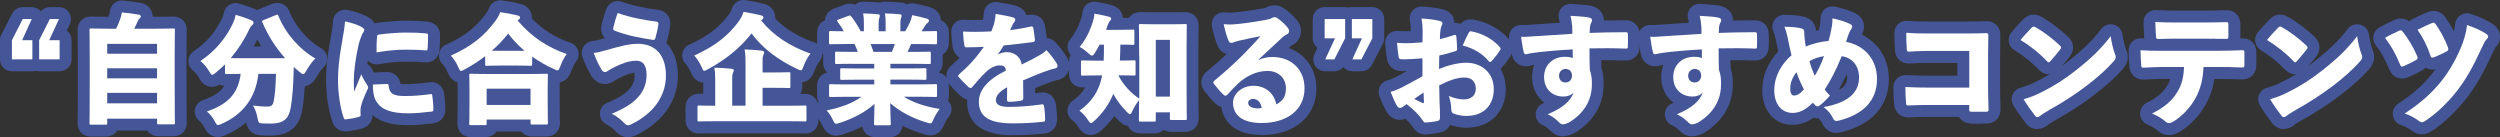
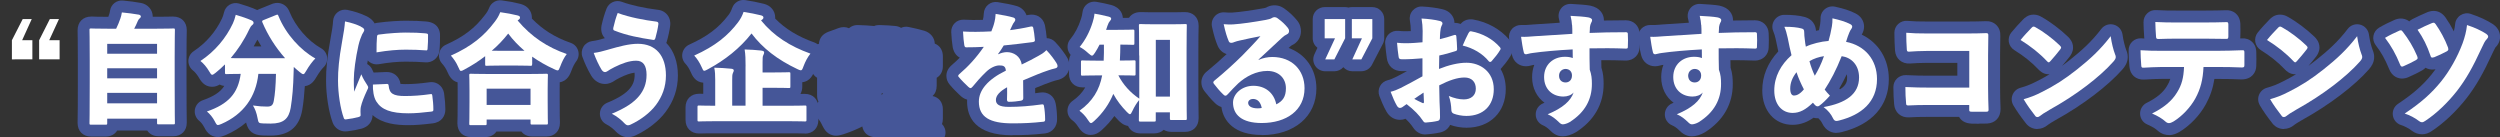
<svg xmlns="http://www.w3.org/2000/svg" id="a" data-name="レイヤー 1" width="525.13" height="28.82" viewBox="0 0 525.13 28.82">
  <rect x="0" y="0" width="525.13" height="28.82" fill="#333333" stroke="none" />
  <g>
-     <path d="m12.52,14.97h-4.3c-.25,0-.49-.04-.71-.1-.23.07-.46.1-.71.1H2.5c-1.38,0-2.5-1.12-2.5-2.5v-4.02c0-.4.09-.79.27-1.14L2.55,2.86c.43-.84,1.29-1.36,2.23-1.36h1.9c.74,0,1.43.32,1.9.87.47-.55,1.16-.87,1.9-.87h1.92c.85,0,1.65.43,2.11,1.15s.52,1.62.17,2.39l-.65,1.4c.61.46,1,1.18,1,2v4.02c0,1.38-1.12,2.5-2.5,2.5Z" fill="#455698" stroke-width="0" />
    <path d="m22.17,28.69h-3.02c-1.71,0-2.85-1.15-2.85-2.85v-.21c.04-1.61.05-4.37.05-8.21v-4.67c0-3.91-.04-5.62-.05-6.17v-.25c0-1.7,1.14-2.85,2.85-2.85h.3c.39.02,1.31.05,3.15.05h.15c.05-.15.11-.3.17-.48.08-.22.13-.41.21-.89C23.36.88,24.52,0,25.81.11c1.2.11,2.76.31,3.8.51,1.43.26,2.47,1.45,2.47,2.83,0,.02,0,.05,0,.07h.85c1.84,0,2.76-.03,3.15-.04h.3c1.71,0,2.85,1.14,2.85,2.84v.24c-.02.52-.05,2.13-.05,5.41v5.42c0,3.84.02,6.6.05,8.19v.21c0,1.69-1.14,2.83-2.85,2.83h-3.05c-1.07,0-1.92-.45-2.4-1.2h-6.32c-.48.8-1.34,1.27-2.44,1.27Zm-2.15-2.85v.02l2.5-.02h-1.22s0,0,0,0h-1.28Z" fill="#455698" stroke-width="0" />
    <path d="m45.73,28.77c-1.77,0-2.5-1.39-2.89-2.14-.3-.58-.72-1.03-.99-1.25-.71-.57-1.06-1.48-.91-2.38s.78-1.64,1.64-1.94c2.44-.85,3.77-1.81,4.53-3.01-.36-.04-.69-.14-.98-.29-.43.26-.94.47-1.58.47-1.66,0-2.42-1.31-2.79-1.95-.38-.65-.89-1.23-1.19-1.45-.65-.49-1.02-1.26-1-2.07s.44-1.56,1.12-2.01c2.59-1.72,4.64-4.09,5.94-6.87.16-.35.3-.71.43-1.29.15-.67.58-1.25,1.17-1.6.59-.35,1.31-.44,1.97-.25,1.38.4,2.68.86,3.64,1.29.03.01.07.03.1.05.03.01.05.03.08.04.09-.05.18-.1.28-.14.04-.02.08-.03.12-.05l2.6-1.05c.25-.11,1.19-.51,2.26-.06,1.06.45,1.42,1.38,1.54,1.68,1.25,3.08,3.86,6.09,6.63,7.64.69.39,1.16,1.08,1.26,1.87.1.79-.18,1.58-.75,2.12-.34.32-.97,1.15-1.49,2.04-.34.59-1.02,1.76-2.44,1.93-.11,1.83-.28,3.41-.54,4.99-.64,3.65-2.83,5.4-6.69,5.4-.51,0-1.08,0-1.65-.03-2-.1-3-.87-3.46-2.72-1.2,1.03-2.6,1.89-4.19,2.59l-.19.08c-.44.18-.94.38-1.58.38Zm7.55-19.02h1.62c-.29-.47-.56-.94-.83-1.42-.25.48-.51.96-.79,1.42Zm5.67-4.28h0s0,0,0,0Z" fill="#455698" stroke-width="0" />
    <path d="m72.56,27.61c-1.21,0-2.25-.71-2.69-1.88-.83-2.26-1.38-5.78-1.38-8.78-.03-2.31.26-5.16.87-8.43.38-2.1.55-3.15.61-4.16.05-.72.4-1.38.98-1.82.57-.44,1.31-.61,2.02-.46,1.45.3,2.81.74,3.92,1.28,0,0,.02,0,.03.01.37.18,1.27.63,1.77,1.55.08-.02.15-.05.23-.07.08-.02.17-.04.26-.05,2.3-.33,4.9-.45,6-.45,1.81,0,3.09.05,4.29.16,2.75.22,2.96,2.23,2.96,2.84,0,.99,0,2.02-.11,3.17-.09,1.03-.61,1.65-1.02,1.98-.56.45-1.26.66-2,.59-1.28-.09-2.41-.14-4.04-.14-1.77,0-3.58.17-5.73.54-.73.12-1.47-.08-2.03-.55-.09-.08-.17-.16-.25-.24-.04.26-.08.51-.12.75.48.27.87.7,1.09,1.23.08.2.17.39.26.56l2.62-.11c1.58-.08,2.82.96,3.03,2.5.2.02.5.04.95.04,1.59,0,3.19-.12,5.03-.38,1.22-.21,2.03.37,2.39.74.62.62.74,1.34.79,1.65.18,1.27.26,2.34.26,3.33,0,1.26-.71,2.69-2.72,2.91-2.13.26-3.59.37-5.03.37-2.48,0-5.44-.27-7.55-2.13v.05c0,.48-.15,2.1-2.11,2.75-.04.01-.08.03-.12.04-.9.25-2.01.46-2.98.57-.15.02-.31.03-.46.03Zm18.28-5.37s-.06,0-.09.01c.03,0,.06,0,.09-.01Zm-3.52-12.21s0,.02,0,.02c0,0,0-.02,0-.02Zm-8.13-2.33h0,0Z" fill="#455698" stroke-width="0" />
    <path d="m101.88,28.79h-2.95c-1.7,0-2.85-1.15-2.85-2.85v-.24c.02-.34.05-1.38.05-4.36v-2.25c0-.75,0-1.33-.01-1.79-1.33-.34-1.87-1.6-2.13-2.18-.3-.69-.66-1.24-1.16-1.8-.53-.6-.74-1.41-.57-2.18.17-.78.69-1.43,1.42-1.75,3.73-1.68,6.1-3.49,8.2-6.27.44-.56.65-.93.87-1.48.42-1.07,1.51-1.72,2.65-1.56,1.32.17,2.7.43,3.88.73,2.27.61,2.44,2.35,2.44,2.88,0,.07,0,.14,0,.21,2.26,2.33,4.89,3.97,8.15,5.1.76.26,1.34.87,1.57,1.64s.08,1.6-.4,2.23c-.36.48-.71,1.15-1.02,1.99l-.06.16c-.2.52-.78,2.01-2.39,2.26,0,.38-.01.84-.01,1.41v2.6c0,2.97.03,3.99.05,4.32v.22c0,1.7-1.14,2.85-2.85,2.85h-2.95c-.99,0-1.8-.39-2.29-1.05h-5.25c-.49.74-1.33,1.17-2.38,1.17Zm-2.15-2.85v.02h1.35s0-.02,0-.02h-1.35Zm1.35,0h0s1.15,0,1.15,0h-1.15Z" fill="#455698" stroke-width="0" />
    <path d="m131.91,28.82c-1.36,0-2.23-.87-2.52-1.16-.48-.51-1.2-1.13-2-1.53-.88-.44-1.42-1.35-1.38-2.33.04-.98.64-1.85,1.55-2.22,2.35-.96,3.9-1.95,4.75-3,.69-.85,1-1.72,1-2.86,0-.19,0-.33-.02-.45-.82.09-1.84.44-3.12,1.07-.72.37-.93.51-1.06.6-.07.05-.15.1-.23.15-.31.18-.94.55-1.81.55-1.15,0-2.2-.63-2.88-1.74-.71-1.19-1.34-2.54-1.85-3.93-.26-.71-.18-1.5.21-2.15.39-.65,1.05-1.08,1.8-1.18.91-.12,1.36-.24,2.7-.62-.56-.59-.92-1.47-.7-2.66.28-1.29.67-2.59,1.06-3.56.5-1.26,1.92-1.89,3.19-1.42,1.92.71,4.63,1.31,7.62,1.69.02,0,.04,0,.07,0,.87.13,1.59.58,2.04,1.27.28.42.58,1.14.43,2.13-.1.85-.4,2.25-.7,3.25-.01.04-.02.08-.04.12-.02.06-.05.12-.07.18,1.56,1.6,2.44,3.95,2.44,6.82s-.88,5.41-2.6,7.7c-1.4,1.89-3.75,3.72-6.27,4.89-.49.25-1.04.38-1.6.38Zm-4.15-18.4h0,0Zm9.91-4.5s0,0,0,0c0,0,0,0,0,0Zm-1.87-1.12s0,.02,0,.04c0-.01,0-.03,0-.04Z" fill="#455698" stroke-width="0" />
    <path d="m169.05,28.04s-.14,0-.28,0c-.33-.01-1.13-.04-2.75-.04h-16.12c-1.62,0-2.4.03-2.75.04-.15,0-.24,0-.3,0-1.7,0-2.85-1.15-2.85-2.85v-2.65c0-1.7,1.15-2.85,2.85-2.85.06,0,.15,0,.3,0,.13,0,.31.01.57.02v-2.35c-1.71-.09-2.35-1.57-2.67-2.3-.27-.62-.68-1.27-1.06-1.66-.56-.59-.81-1.41-.65-2.21s.68-1.47,1.42-1.81c3.82-1.73,6.21-3.53,8.26-6.23.35-.47.56-.87.78-1.49.4-1.13,1.54-1.82,2.73-1.64,1.28.19,2.69.47,3.88.77,1.45.34,2.42,1.47,2.42,2.88,0,.08,0,.15,0,.23,2.12,2.17,4.77,3.78,8.22,5.02.76.27,1.34.89,1.57,1.67.22.78.05,1.61-.45,2.25-.4.5-.76,1.17-1.06,1.97-.26.7-.85,2.28-2.59,2.46v.92c0,.59-.14,1.12-.39,1.55.3,0,.51-.02.64-.02.14,0,.23,0,.28,0,1.7,0,2.85,1.15,2.85,2.85v2.65c0,1.7-1.15,2.85-2.85,2.85Zm-15.66-11.09s.03,0,.05,0c-.02,0-.03,0-.05,0Zm5.28-14.89s-.05.03-.07.05c.03-.02.05-.03.07-.05Z" fill="#455698" stroke-width="0" />
-     <path d="m186.75,28.82h-2.82c-1.5,0-2.57-.89-2.8-2.26-1.22.63-2.55,1.18-3.97,1.64l-.24.07c-.37.11-.78.23-1.29.23-1.83,0-2.56-1.45-2.9-2.14,0-.02-.05-.1-.06-.12-.3-.65-.62-1.09-.8-1.27-.65-.65-.89-1.6-.63-2.48.13-.43.37-.81.68-1.11-.19-.39-.29-.85-.29-1.35v-2c0-1.46.84-2.51,2.14-2.78-.55-.5-.87-1.25-.87-2.14v-1.7c-.8-.47-1.27-1.33-1.27-2.42v-2.07c0-1.28.64-2.25,1.67-2.66,0-.22.04-.4.08-.55.22-.85.8-1.49,1.74-1.89.04-.02.08-.03.12-.05l2.1-.77c.8-.31,1.57-.3,2.26.01.48-.44,1.11-.67,1.77-.67,1.4.04,2.52.1,3.33.19.06,0,.12.01.17.02.33-.15.72-.21,1.07-.21,1.4.04,2.53.1,3.34.19.47.04.89.18,1.26.4.47-.22,1.01-.3,1.55-.19,1.21.24,2.33.51,3.33.8,1.3.39,2.17,1.47,2.2,2.7,1.05.4,1.7,1.38,1.7,2.67v2.07c0,1.1-.49,1.97-1.3,2.44v1.69c0,.9-.31,1.64-.86,2.14,1.32.27,2.16,1.32,2.16,2.78v2c0,.4-.06.77-.18,1.11.25.25.44.54.57.88.32.83.17,1.76-.38,2.45-.13.16-.58.75-.97,1.63-.33.75-1.02,2.33-2.96,2.33-.5,0-.92-.12-1.29-.23l-.14-.04c-1.55-.46-3.02-1.04-4.39-1.74-.18,1.46-1.27,2.42-2.82,2.42Zm-1.67-9.07c.05.04.11.08.16.12.07-.07.15-.13.23-.19-.05-.04-.1-.08-.14-.12-.08.07-.16.14-.24.2Z" fill="#455698" stroke-width="0" />
+     <path d="m186.75,28.82h-2.82c-1.5,0-2.57-.89-2.8-2.26-1.22.63-2.55,1.18-3.97,1.64l-.24.07c-.37.11-.78.23-1.29.23-1.83,0-2.56-1.45-2.9-2.14,0-.02-.05-.1-.06-.12-.3-.65-.62-1.09-.8-1.27-.65-.65-.89-1.6-.63-2.48.13-.43.37-.81.68-1.11-.19-.39-.29-.85-.29-1.35v-2v-1.7c-.8-.47-1.27-1.33-1.27-2.42v-2.07c0-1.28.64-2.25,1.67-2.66,0-.22.04-.4.08-.55.22-.85.8-1.49,1.74-1.89.04-.02.08-.03.12-.05l2.1-.77c.8-.31,1.57-.3,2.26.01.48-.44,1.11-.67,1.77-.67,1.4.04,2.52.1,3.33.19.06,0,.12.01.17.02.33-.15.72-.21,1.07-.21,1.4.04,2.53.1,3.34.19.47.04.89.18,1.26.4.47-.22,1.01-.3,1.55-.19,1.21.24,2.33.51,3.33.8,1.3.39,2.17,1.47,2.2,2.7,1.05.4,1.7,1.38,1.7,2.67v2.07c0,1.1-.49,1.97-1.3,2.44v1.69c0,.9-.31,1.64-.86,2.14,1.32.27,2.16,1.32,2.16,2.78v2c0,.4-.06.77-.18,1.11.25.25.44.54.57.88.32.83.17,1.76-.38,2.45-.13.16-.58.75-.97,1.63-.33.75-1.02,2.33-2.96,2.33-.5,0-.92-.12-1.29-.23l-.14-.04c-1.55-.46-3.02-1.04-4.39-1.74-.18,1.46-1.27,2.42-2.82,2.42Zm-1.67-9.07c.05.04.11.08.16.12.07-.07.15-.13.23-.19-.05-.04-.1-.08-.14-.12-.08.07-.16.14-.24.2Z" fill="#455698" stroke-width="0" />
    <path d="m212.69,28.42c-7.89,0-9.55-3.85-9.55-7.07,0-.14,0-.28.01-.42-.69-.19-1.15-.59-1.36-.77-.5-.45-1.66-1.59-2.3-2.38-.45-.52-.7-1.16-.7-1.83,0-.87.38-1.64,1.14-2.29.59-.5,1.14-1.02,1.67-1.55-.65-.35-1.21-1-1.45-2.05,0-.04-.02-.09-.03-.13-.14-.84-.25-1.97-.31-3.19-.03-.71.24-1.39.74-1.89.5-.5,1.2-.75,1.9-.72,1.32.08,2.64.09,4,.04.01-.05.03-.11.04-.17.05-.2.14-.61.16-1.18.03-.71.36-1.38.91-1.84.55-.45,1.27-.65,1.98-.54,1.84.29,3.14.56,4.09.85.04.01.08.03.12.04.91.33,1.58,1.03,1.87,1.88.11-.02.22-.05.33-.07,1.7-.34,3.09.49,3.51,2.06.01.04.02.08.03.13.17.79.28,1.65.38,2.68.65.02,1.26.29,1.72.75,1.26,1.3,2.2,2.73,2.45,3.14.38.57.61,1.27.61,1.95,0,1.36-.91,2.52-2.27,2.89-.04.01-.08.02-.12.03-.41.09-.79.21-1.11.31l-.18.06c-1.04.35-2,.73-3.53,1.36,0,.37,0,.73,0,1.08.33-.04.67-.09,1.02-.14,1.63-.25,2.99.71,3.29,2.33.17.83.29,2.14.29,3.22.06,1.55-.98,2.83-2.48,3.03-2.72.31-4.65.37-6.89.37Zm6.53-4s-.03,0-.04,0c.01,0,.03,0,.04,0Zm-2.36-1.68s0,.03,0,.04c0-.01,0-.03,0-.04Zm2.97-8.13s.01.02.02.04c0-.01-.01-.02-.02-.04Zm-16.68-.22s0,0,0,0c0,0,0,0,0,0Z" fill="#455698" stroke-width="0" />
    <path d="m229.15,28.35c-1.54,0-2.29-1.12-2.73-1.79-.35-.55-.71-.94-1.22-1.33-.63-.48-.99-1.24-.98-2.03.02-.79.41-1.53,1.05-1.99,1.18-.83,2.06-1.76,2.69-2.85-.11,0-.2,0-.27,0-.15,0-.25,0-.3,0-1.7,0-2.85-1.15-2.85-2.85v-2.5c0-.56.12-1.07.35-1.49-.29-.31-.49-.7-.59-1.13-.17-.76.01-1.55.51-2.15.97-1.18,1.74-2.63,2.27-4.31.14-.45.25-.87.3-1.36.07-.68.43-1.31.97-1.72.55-.42,1.25-.59,1.92-.47,1.07.18,2.07.39,3.16.67,2.09.6,2.39,2.09,2.42,2.71.58,0,1-.01,1.3-.02.48-.75,1.33-1.2,2.4-1.2.07,0,.18,0,.34,0,.34.01,1.04.04,2.44.04h3.82c1.42,0,2.13-.03,2.46-.04.15,0,.25,0,.31,0,1.7,0,2.85,1.14,2.85,2.82v.28c-.02.56-.05,2.14-.05,5.17v5.97c0,3.63.02,6.27.05,7.86v.21c0,1.7-1.14,2.85-2.85,2.85h-2.85c-.63,0-1.18-.16-1.63-.44-.5.49-1.2.76-2.04.76h-2.85c-1.23,0-2.17-.6-2.6-1.57-1-.14-1.67-.81-2.04-1.18-.3-.3-.58-.6-.84-.9-.75,1.04-1.62,2.01-2.59,2.89-.33.31-1.16,1.07-2.35,1.07Z" fill="#455698" stroke-width="0" />
    <path d="m265.02,28.35c-5.7,0-8.07-2.89-8.46-5.87-.49-.15-.94-.43-1.36-.84-.81-.75-1.78-1.95-2.24-2.54-.4-.54-.61-1.17-.61-1.79,0-.91.44-1.76,1.21-2.35,1.33-1.09,2.78-2.36,4.1-3.6-.92-.29-1.63-.98-1.98-1.98-.31-.76-.68-1.81-1.1-3.77-.17-.78.05-1.6.58-2.19.53-.6,1.32-.9,2.12-.82.59.06,1.05.06,1.57.04,1.51-.1,3.81-.42,6.58-.91.16-.03.33-.07.47-.11.36-.21.94-.48,1.61-.5,1.28-.07,2.12.55,2.47.83.92.66,1.69,1.4,2.44,2.3.7.82.85,1.7.85,2.3,0,1.29-.72,2.42-1.89,2.95-.13.06-.16.08-.4.3-.1.09-.2.18-.3.28,3.52,1.25,5.83,4.45,5.83,8.5,0,5.86-4.62,9.8-11.5,9.8Zm-2.15-5.24c.19.06.41.1.65.14.23-.07.45-.2.63-.38l-1.28.24Zm-.37-.18h0Zm6.08-15.49s0,.01.02.02c0,0-.01-.01-.02-.02Zm-1.59-.94s.04.08.06.12c.07-.06.13-.12.2-.19-.08.02-.17.04-.26.07Zm2.3-1.55s-.03.01-.05.02c.02,0,.03-.01.05-.02Z" fill="#455698" stroke-width="0" />
    <path d="m285.96,14.97h-1.9c-.73,0-1.42-.32-1.89-.86-.47.54-1.15.86-1.89.86h-1.92c-.85,0-1.65-.44-2.11-1.15-.46-.72-.52-1.62-.16-2.4l.64-1.38c-.6-.46-.99-1.18-.99-2v-4.05c0-1.38,1.12-2.5,2.5-2.5h4.3c.25,0,.49.04.71.1.23-.07.47-.1.71-.1h4.3c1.38,0,2.5,1.12,2.5,2.5v4.05c0,.4-.1.8-.28,1.15l-2.3,4.42c-.43.83-1.29,1.35-2.22,1.35Z" fill="#455698" stroke-width="0" />
    <path d="m299.4,28.25c-1.56,0-2.34-1.12-2.6-1.5-.39-.59-.91-1.19-1.56-1.8-.38.15-.79.22-1.19.22-1.16,0-2.19-.63-2.82-1.73-.63-1.06-1.25-2.65-1.49-3.28-.25-.67-.21-1.43.13-2.06.34-.64.94-1.09,1.64-1.26.53-.12,1.02-.34,1.6-.62.75-.37,1.57-.81,2.43-1.28-.37,0-.74.01-1.11,0h0c-1.71,0-2.92-1.06-3.13-2.77-.11-.74-.26-1.99-.34-3.02-.06-.75.22-1.48.77-1.99.54-.52,1.29-.76,2.03-.68.71.09,1.61.1,2.58.06v-.05c0-.71-.07-1.53-.19-2.19-.13-.75.08-1.52.59-2.09s1.22-.89,2-.84c1.52.08,3.09.29,4.21.56,1.52.33,2.54,1.48,2.57,2.89.53-.03.95.09,1.26.22.44-.51,1.21-1.08,2.46-.97.07,0,.14.02.21.03,2.97.52,5.65,2,7.53,4.17.02.03.04.05.07.08.46.58.69,1.21.69,1.88,0,.4-.09.97-.48,1.57-.55.95-1.48,2.06-2.02,2.67-.01.01-.02.03-.03.04.68,1.15,1.08,2.56,1.08,4.22,0,4.84-3.32,8.1-8.25,8.1-1.15,0-2.42-.22-3.43-.6-.54,1.09-1.5,1.45-1.99,1.57-1.2.29-2.56.39-2.94.42-.09,0-.17.01-.26.01Zm-1.62-8.76s-.01,0-.02.01h.02Zm7.2-11.15s-.01,0-.02,0c0,0,.01,0,.02,0Z" fill="#455698" stroke-width="0" />
    <path d="m328.25,28.64c-1.39,0-2.28-.89-2.57-1.18-.54-.52-.99-.89-1.58-1.14-.93-.39-1.53-1.31-1.52-2.31,0-1.01.61-1.91,1.54-2.3.11-.04.21-.09.31-.13-1.61-1.17-2.61-3.08-2.61-5.38,0-.93.16-1.8.46-2.58,0,0-.02,0-.03,0-.31.04-.51.1-.67.14-.3.08-.63.16-1.04.16-1.45,0-2.6-.93-2.94-2.36-.26-.96-.52-2.75-.62-3.47-.1-.74.13-1.48.63-2.03.5-.55,1.22-.84,1.96-.81.68.03,1.24-.01,1.96-.07l.62-.05c1.72-.13,3.51-.24,5.47-.36-.03-.25-.08-.51-.17-.84-.19-.77,0-1.58.49-2.2s1.27-.95,2.06-.91c1.92.1,3.2.21,4.03.36,2.13.43,2.87,1.89,2.87,3.01,0,.04,0,.08,0,.12,1.44-.03,3.01-.05,4.62-.05s2.82,1.17,2.87,2.75c.05.88.05,2.01,0,2.98-.04,1.37-1.05,2.73-2.92,2.73-1.73-.06-3.31-.09-5.12-.08,0,.52.01,1.05.03,1.56.38,1.21.46,2.24.46,3.39.03,4.23-1.99,7.76-5.84,10.19-.89.53-1.96.86-2.78.86Zm.6-13.82c-.66,0-1.15.62-1.15,1.03,0,.52.5,1.12,1.15,1.12.7,0,1.12-.63,1.12-1.08,0-.47-.53-1.08-1.12-1.08Zm-6.4-4.54s.01.05.02.07c0-.02-.01-.05-.02-.07Zm16.97-3.16h0s0,0,0,0Zm-9.17,0h0,0Z" fill="#455698" stroke-width="0" />
    <path d="m355.38,28.64c-1.38,0-2.27-.89-2.57-1.18-.54-.52-.99-.89-1.59-1.14-.93-.39-1.53-1.31-1.52-2.31s.61-1.91,1.54-2.3c.11-.04.21-.09.31-.13-1.62-1.17-2.61-3.08-2.61-5.38,0-.93.16-1.8.46-2.58,0,0-.02,0-.03,0-.31.04-.51.1-.67.14-.3.08-.63.16-1.04.16-1.45,0-2.6-.93-2.94-2.36-.26-.98-.52-2.76-.62-3.48-.1-.74.13-1.48.63-2.02s1.22-.84,1.96-.81c.68.03,1.24-.01,1.96-.07l.62-.05c1.72-.13,3.51-.24,5.47-.36-.03-.25-.08-.51-.17-.84-.19-.77,0-1.58.49-2.2s1.27-.95,2.06-.91c1.92.1,3.2.21,4.03.36,2.13.43,2.87,1.89,2.87,3.01,0,.04,0,.08,0,.12,1.44-.03,3.01-.05,4.62-.05s2.82,1.17,2.87,2.75c.05.88.05,2.01,0,2.98-.04,1.37-1.05,2.73-2.92,2.73-1.73-.06-3.32-.09-5.11-.08,0,.52.01,1.05.03,1.56.38,1.21.46,2.24.46,3.39.03,4.23-1.99,7.76-5.84,10.19-.88.53-1.96.86-2.78.86Zm.6-13.82c-.66,0-1.15.62-1.15,1.03,0,.52.5,1.12,1.15,1.12.7,0,1.13-.63,1.13-1.08,0-.47-.53-1.08-1.13-1.08Zm-6.4-4.53s.01.05.02.07c0-.02-.01-.05-.02-.07Zm16.97-3.16h0s0,0,0,0Zm-9.17,0h0,0Z" fill="#455698" stroke-width="0" />
    <path d="m385.77,27.92c-.77,0-2.2-.27-3.04-2.06-.16-.34-.43-.69-.78-1.02-.35.02-.69-.02-1.02-.11-1.17.83-2.62,1.49-4.41,1.49-3.74,0-6.35-2.96-6.35-7.2,0-3.07,1.13-5.83,3.36-8.22-.13-.57-.24-1.15-.37-1.76l-.17-.8c-.17-.71-.27-1.11-.49-1.62-.34-.77-.27-1.65.19-2.35.45-.7,1.23-1.14,2.06-1.15,1.62-.02,3.17.13,4.26.43.76.19,2.29.82,2.44,2.92.21-.05.42-.09.63-.13.08-.37.16-.76.23-1.18.05-.33.11-.85.1-1.2-.04-.78.29-1.53.89-2.03.6-.5,1.39-.69,2.15-.53,1.86.41,3.17.84,4.26,1.4,1.16.56,1.84,1.6,1.84,2.79,0,.58-.17,1.16-.49,1.68,3.53,1.71,5.69,5.14,5.69,9.34,0,5.58-3.49,9.53-9.84,11.12l-.18.04c-.24.06-.58.13-.98.13Zm.59-9.34c.05.06.09.12.13.19,1.5-.92,1.5-1.95,1.5-2.49,0-.26-.02-.49-.07-.68-.5,1.06-1.02,2.04-1.57,2.99Z" fill="#455698" stroke-width="0" />
    <path d="m415.66,25.99c-.52,0-1.03,0-1.52-.02-1.5-.07-2.25-.73-2.63-1.42h-6.4c-1.71,0-3.05.03-4.12.1-1.71.1-2.99-1.05-3.12-2.73-.1-.92-.16-2.31-.16-3.64,0-.68.28-1.34.78-1.81.5-.47,1.17-.71,1.85-.69,2.05.1,3.41.12,4.83.12h5.97v-2.7h-6.3c-1.44,0-2.76.08-3.61.14-1.76.11-3.05-1.01-3.18-2.73-.08-.99-.13-2.56-.13-3.74,0-.7.29-1.37.81-1.84s1.2-.71,1.91-.65c1.38.12,2.28.14,4.11.14h8.52c1.48,0,2.54-.03,3.76-.07.93-.05,1.72.22,2.32.82.6.6.87,1.38.82,2.34-.02,1.24-.05,2.67-.05,4.01v6.57c0,1.41.04,3.17.1,4.72,0,1.78-1.11,2.94-2.82,3.04-.59.02-1.16.02-1.72.02Zm-12.82-4.59s0,.05,0,.07c0-.02,0-.05,0-.07Zm.19-11.17h0s0,0,0,0Zm14.22-.78s0,0-.01,0c0,0,0,0,.01,0Zm-2.09-2.02s0,.02,0,.04v-.04Z" fill="#455698" stroke-width="0" />
    <path d="m427.96,27.1c-.91,0-1.76-.4-2.34-1.1-1.16-1.48-2.01-2.7-2.71-3.88-.39-.66-.46-1.47-.17-2.19.28-.72.88-1.26,1.63-1.48,1.21-.35,2.08-.66,3.45-1.37,0,0,0,0,.01,0,.99-.5,1.86-.98,2.69-1.48-.07,0-.13,0-.2,0-1.13,0-1.82-.68-2.11-.98-1.44-1.53-3.09-2.85-5.1-4.1-.61-.38-1.03-1-1.15-1.7-.12-.71.07-1.43.52-1.99.77-.95,1.69-1.93,2.5-2.77.27-.27.99-.99,2.2-.99.72,0,1.28.27,1.64.48,1.79.99,3.94,2.6,5.59,4.19,0,0,.02.02.03.03.25.25,1.01,1.01,1.01,2.22,0,.92-.47,1.57-.67,1.85-.47.62-1.09,1.36-1.64,2,.53-.39,1.07-.8,1.65-1.26,2.49-1.98,4.56-3.84,6.59-6.5.61-.8,1.65-1.16,2.62-.9.98.26,1.7,1.08,1.84,2.08.18,1.29.51,2.52.76,3.19.15.35.34.88.34,1.52,0,1.19-.6,2.03-1.12,2.62-1.47,1.67-3.59,3.59-5.97,5.39-2.5,1.9-5.07,3.57-8.07,5.24-.7.41-1.39.82-1.62,1.01-.62.54-1.41.85-2.2.85Zm2.95-15.76s0,0,0,0h0s0,0,0,0Z" fill="#455698" stroke-width="0" />
    <path d="m455.58,28.37c-.6,0-1.49-.16-2.36-.93-.3-.28-.93-.76-2.18-1.3-.9-.38-1.49-1.25-1.51-2.23s.52-1.88,1.39-2.31c2.06-1.02,3.4-2.12,4.22-3.47.33-.52.56-1.01.74-1.56h-1.79c-.97,0-1.96.05-2.84.1l-.84.04c-1.75.1-3-1.01-3.13-2.77-.1-.92-.13-2.09-.15-3.03v-.3c-.03-.71.25-1.39.76-1.87.51-.49,1.2-.74,1.91-.69.22.02.42.03.62.04,0-.07-.02-.14-.02-.22-.09-1.05-.14-2.45-.15-3.19-.02-.7.26-1.37.76-1.86.5-.49,1.18-.75,1.88-.7,1.78.1,2.82.1,4.39.1h5.97c1.71,0,2.87-.03,4.29-.07,1.4-.09,2.92.75,3.05,2.81.03.9.03,1.96,0,2.79,0,.11-.02.21-.03.31.07,0,.14,0,.21,0h.13c.83-.06,1.58.19,2.16.74.84.79.88,1.81.88,2.21.03.71.03,2.07,0,2.79,0,1.39-.95,2.88-3.07,2.88-.04,0-.07,0-.11,0-1.58-.07-2.97-.1-4.81-.1h-.81c-.3,1.97-.88,3.64-1.8,5.33-1.26,2.3-3.33,4.47-5.53,5.79-.54.31-1.29.68-2.21.68Zm13.35-14.77s0,.06,0,.1c0-.03,0-.06,0-.1Zm2.2-.56h-.04s.03,0,.04,0Zm-15.76-5.59s0,.04,0,.06c0-.02,0-.04,0-.06Zm12.39-.31s-.06,0-.09,0c.03,0,.06,0,.09,0Z" fill="#455698" stroke-width="0" />
    <path d="m479.73,27.1c-.91,0-1.76-.4-2.34-1.1-1.16-1.48-2.01-2.7-2.71-3.88-.39-.67-.46-1.47-.17-2.19s.88-1.27,1.63-1.48c1.21-.35,2.08-.66,3.45-1.37,0,0,0,0,.01,0,.99-.5,1.86-.98,2.69-1.48-.07,0-.13,0-.2,0-1.14,0-1.83-.69-2.12-.99-1.44-1.52-3.09-2.84-5.09-4.09-.61-.38-1.03-1-1.15-1.7-.12-.71.07-1.43.52-1.99.78-.97,1.74-1.99,2.5-2.77.26-.27.98-.99,2.2-.99.72,0,1.28.27,1.64.48,1.79.99,3.94,2.6,5.59,4.19.01.01.02.02.03.03.25.25,1,1.01,1,2.22,0,.92-.47,1.57-.67,1.85-.48.63-1.09,1.36-1.64,2,.53-.39,1.07-.8,1.65-1.26,2.48-1.97,4.56-3.83,6.59-6.5.61-.8,1.64-1.16,2.62-.9.98.26,1.7,1.08,1.84,2.08.18,1.29.51,2.52.76,3.19.15.35.34.88.34,1.52,0,1.19-.6,2.02-1.12,2.62-1.47,1.68-3.59,3.59-5.97,5.39-2.51,1.9-5.07,3.57-8.07,5.24-.7.41-1.39.82-1.62,1.01-.63.55-1.4.85-2.2.85Zm2.95-15.76s0,0,0,0h0s0,0,0,0Z" fill="#455698" stroke-width="0" />
    <path d="m508.71,28.2c-.73,0-1.43-.24-2.07-.72-.71-.54-1.51-.96-2.32-1.22-.91-.3-1.57-1.09-1.7-2.04-.13-.95.3-1.89,1.1-2.42,3.12-2.07,5.17-3.86,7.06-6.19.27-.34.54-.7.81-1.07-.2.04-.42.07-.67.07-.26,0-.84-.04-1.43-.38-.2.2-.44.39-.74.57-.75.42-1.82.96-2.8,1.38-.45.21-.93.32-1.38.32-.6,0-2.07-.21-2.78-2.12-.77-1.89-1.65-3.45-2.77-4.9-.44-.57-.61-1.29-.47-1.99s.56-1.31,1.18-1.68c1.15-.68,2.29-1.2,3.13-1.58h0c.48-.23.94-.34,1.45-.34.42,0,1.11.09,1.76.6.19-.19.4-.34.64-.46.96-.48,2.08-1.03,3.21-1.49.05-.02.09-.04.14-.05.28-.09.67-.2,1.12-.2.96,0,1.77.43,2.42,1.27.02.03.05.06.07.09.64.91,1.24,1.91,1.77,2.93.13-.54.23-1.06.27-1.54.07-.76.49-1.44,1.13-1.85s1.43-.52,2.15-.27c1.86.62,3.38,1.32,4.65,2.15.02.02.05.03.07.05,1.25.88,1.44,2,1.44,2.6,0,.84-.36,1.64-1.03,2.31,0,0,0,0,0,0-.1.16-.3.58-.46.93l-.09.19c-2.01,4.37-3.51,6.96-5.51,9.54-2.17,2.75-4.71,5.14-7.17,6.77-.69.5-1.41.75-2.15.75Zm-3.69-19.48s0,0,0,0c0,0,0,0,0,0Zm7.63-.06s0,0,0,0c0,0,0,0,0,0Zm-8.74-2.17h0,0Z" fill="#455698" stroke-width="0" />
  </g>
  <g>
    <path d="m4.65,8.45h2.15v4.02H2.5v-4.02l2.27-4.45h1.9l-2.02,4.45Zm5.7,0h2.17v4.02h-4.3v-4.02l2.25-4.45h1.92l-2.05,4.45Z" fill="#fff" stroke-width="0" />
    <path d="m22.52,25.84c0,.32-.02.35-.35.35h-3.02c-.33,0-.35-.03-.35-.35,0-.18.05-1.67.05-8.42v-4.67c0-4.7-.05-6.25-.05-6.42,0-.32.02-.35.35-.35.17,0,1.05.05,3.45.05h1.8c.38-.75.57-1.3.88-2.12.15-.4.22-.75.32-1.3,1.12.1,2.62.3,3.57.47.27.05.42.23.42.38,0,.17-.12.3-.25.4-.2.17-.32.37-.4.57-.22.52-.42.97-.75,1.6h4.75c2.4,0,3.27-.05,3.45-.05.32,0,.35.02.35.35,0,.15-.05,1.7-.05,5.65v5.42c0,6.75.05,8.22.05,8.4,0,.3-.03.32-.35.32h-3.05c-.32,0-.35-.02-.35-.32v-.87h-10.47v.92Zm10.47-14.55v-2.07h-10.47v2.07h10.47Zm-10.47,5.17h10.47v-2.12h-10.47v2.12Zm0,5.25h10.47v-2.2h-10.47v2.2Z" fill="#fff" stroke-width="0" />
    <path d="m47.21,13.57c-.62.62-1.27,1.2-1.92,1.72-.35.27-.55.42-.72.42-.2,0-.35-.23-.62-.7-.52-.9-1.25-1.75-1.85-2.2,3.05-2.02,5.37-4.8,6.82-7.9.22-.5.42-1.02.6-1.8,1.2.35,2.42.77,3.32,1.17.3.15.42.3.42.5,0,.17-.05.3-.25.45-.27.23-.45.48-.67.97-1.07,2.27-2.4,4.27-3.87,6,.52.03,1.3.03,2.4.03h9.02c-2.02-2.27-3.62-4.82-4.77-7.52-.12-.32-.07-.35.25-.5l2.6-1.05c.35-.15.4-.12.52.2,1.55,3.82,4.65,7.2,7.75,8.92-.57.55-1.35,1.6-1.92,2.6-.27.47-.42.7-.62.7-.18,0-.37-.15-.72-.42-.45-.35-.87-.73-1.27-1.1,0,.32-.03.65-.03.95-.07,3.25-.27,5.47-.62,7.65-.4,2.27-1.47,3.3-4.22,3.3-.47,0-1,0-1.52-.03-1-.05-1.02-.07-1.22-1.12-.2-1.1-.55-2-.97-2.65,1.25.18,2.07.23,2.97.23s1.25-.27,1.42-1.27c.23-1.25.4-3.05.45-5.6h-3.7c-.52,4.87-3.15,8.5-7.72,10.5-.38.15-.6.25-.77.25-.25,0-.38-.23-.67-.8-.43-.82-1.05-1.57-1.65-2.05,4.52-1.57,6.55-3.8,7.1-7.9-2.05,0-2.8.05-2.95.05-.32,0-.35-.03-.35-.33v-1.67Z" fill="#fff" stroke-width="0" />
    <path d="m75.79,5.6c.6.3.72.47.72.72s-.22.47-.45.92c-.22.52-.52,1.22-.77,2.3-.6,2.65-.97,5.55-.97,7.12,0,.82,0,1.7.07,2.6.45-1.12.8-1.95,1.5-3.65.4.97.85,1.65,1.22,2.22.1.17.23.37.23.52,0,.17-.1.37-.23.62-.65,1.4-1.12,2.57-1.32,3.5-.05.22-.07.5-.07.97,0,.27.03.6.03.75,0,.18-.1.28-.4.38-.73.2-1.72.4-2.65.5-.27.05-.4-.05-.48-.25-.72-1.97-1.22-5.2-1.22-7.9-.02-2.05.23-4.72.82-7.97.4-2.22.57-3.32.65-4.45,1.35.27,2.5.67,3.32,1.07Zm5.4,12.02c.35,0,.43.12.45.38.15,1.65.95,2.17,3.42,2.17,1.7,0,3.4-.12,5.37-.4.3-.05.32.03.38.33.12.9.22,1.9.22,2.92,0,.3-.05.38-.5.43-1.85.22-3.3.35-4.75.35-3.67,0-5.65-.77-6.72-2.47-.6-.92-.77-2.45-.73-3.57l2.85-.12Zm-2-9.92c.03-.3.12-.38.32-.43,2.1-.3,4.6-.43,5.65-.43,1.82,0,3,.05,4.05.15.62.05.7.12.7.35,0,.95,0,1.9-.1,2.92-.02.27-.12.35-.32.32-1.45-.1-2.62-.15-4.25-.15-1.72,0-3.67.15-6.15.57,0-1.32.02-2.47.1-3.32Z" fill="#fff" stroke-width="0" />
    <path d="m111.77,13.47c0,.32-.03.35-.35.35-.18,0-.82-.05-2.75-.05h-3.67c-1.95,0-2.6.05-2.77.05-.3,0-.32-.02-.32-.35v-1.67c-1.37,1.07-2.85,2-4.35,2.8-.35.2-.57.3-.73.3-.22,0-.32-.25-.57-.82-.42-.97-.97-1.75-1.55-2.4,4.45-2,7.02-4.2,9.17-7.05.52-.67.88-1.25,1.2-2.07,1.32.18,2.6.42,3.6.67.38.1.55.2.55.45,0,.18-.07.32-.3.47-.07.05-.12.1-.2.15,2.92,3.47,6.3,5.65,10.32,7.05-.55.72-1,1.62-1.37,2.62-.23.57-.3.82-.57.82-.15,0-.38-.1-.72-.27-1.7-.77-3.22-1.65-4.6-2.62v1.57Zm-9.55,12.47c0,.32-.03.35-.35.35h-2.95c-.32,0-.35-.02-.35-.35,0-.18.05-.92.05-4.6v-2.25c0-2.27-.05-3.07-.05-3.25,0-.32.02-.35.35-.35.18,0,1.05.05,3.42.05h8.95c2.4,0,3.27-.05,3.45-.05.32,0,.35.03.35.35,0,.17-.05.97-.05,2.82v2.6c0,3.62.05,4.4.05,4.55,0,.32-.03.35-.35.35h-2.95c-.32,0-.35-.02-.35-.35v-.7h-9.22v.82Zm9.22-3.9v-3.42h-9.22v3.42h9.22Zm-1.27-11.37c-1.27-1.1-2.42-2.27-3.42-3.62-1.02,1.3-2.17,2.52-3.45,3.6.42.02.97.02,1.7.02h5.17Z" fill="#fff" stroke-width="0" />
    <path d="m127.76,10.42c2.35-.67,4.37-1.22,6.22-1.22,3.77,0,5.9,2.5,5.9,6.65,0,2.4-.8,4.47-2.1,6.2-1.22,1.65-3.27,3.17-5.32,4.12-.2.1-.38.15-.55.15-.25,0-.48-.15-.75-.43-.6-.65-1.55-1.45-2.65-2,2.8-1.15,4.62-2.35,5.75-3.75.92-1.12,1.55-2.52,1.55-4.42s-.67-2.97-2.17-2.97-3.05.6-4.57,1.35c-.82.42-1.15.62-1.42.82-.18.1-.35.22-.57.22-.3,0-.55-.22-.75-.55-.55-.92-1.12-2.1-1.62-3.47,1.1-.15,1.67-.3,3.07-.7Zm10.15-5.87c.32.05.42.23.38.55-.1.82-.38,2.07-.62,2.9-.12.35-.23.42-.47.38-2.87-.43-5.52-.92-8.12-1.95-.22-.07-.32-.2-.25-.6.22-1.02.57-2.22.92-3.1,2.5.92,5.6,1.5,8.17,1.82Z" fill="#fff" stroke-width="0" />
    <path d="m170.23,11.27c-.6.75-1.07,1.65-1.45,2.65-.22.6-.32.85-.57.85-.17,0-.4-.1-.75-.27-4.15-1.97-7.27-4.37-9.6-7.47-2.42,3.1-5.62,5.62-9.17,7.52-.38.2-.6.32-.77.32-.2,0-.3-.22-.55-.8-.38-.87-.95-1.77-1.55-2.4,4.47-2.02,7.1-4.2,9.22-7,.52-.7.85-1.32,1.15-2.17,1.32.2,2.65.47,3.65.72.32.08.52.23.52.45,0,.18-.1.35-.3.47-.07.05-.15.1-.2.15,2.67,3.27,6.1,5.45,10.37,6.97Zm-13.62,2.67c0-1.35-.02-2.5-.2-3.55,1.2.02,2.45.12,3.4.22.5.05.7.2.7.35,0,.25-.05.38-.15.57-.18.3-.18.75-.18,1.52v2.17h2.12c2.37,0,3.22-.05,3.37-.05.32,0,.35.02.35.32v2.65c0,.33-.02.35-.35.35-.15,0-1-.05-3.37-.05h-2.12v3.77h5.85c2.12,0,2.87-.05,3.02-.05.32,0,.35.02.35.35v2.65c0,.32-.02.35-.35.35-.15,0-.9-.05-3.02-.05h-16.12c-2.15,0-2.87.05-3.05.05-.32,0-.35-.02-.35-.35v-2.65c0-.32.03-.35.35-.35.18,0,.9.05,3.05.05h.32v-5.47c0-.95-.03-1.75-.2-2.52,1.2.02,2.4.1,3.62.22.3.03.48.18.48.32,0,.22-.1.4-.18.57-.15.33-.15.75-.15,1.52v5.35h2.8v-8.3Z" fill="#fff" stroke-width="0" />
-     <path d="m179.08,13.4c-2.35,0-3.15.05-3.32.05-.32,0-.35-.03-.35-.35v-1.9c0-.32.03-.35.35-.35.17,0,.97.05,3.32.05h1.1c-.2-.55-.42-1.1-.67-1.65h-1.95c-2.17,0-2.9.05-3.07.05-.32,0-.35-.03-.35-.33v-2.07c0-.35.03-.38.35-.38.18,0,.82.05,2.75.05-.4-.72-.88-1.45-1.32-2.02-.18-.22-.15-.3.2-.45l2.1-.77c.32-.12.4-.1.62.17.65.82,1.42,2.02,1.95,3.07h.67v-1.6c0-.87-.02-1.37-.15-2.15.97.02,2.22.08,3.12.18.27.02.38.12.38.3,0,.15-.05.27-.1.42-.07.2-.15.52-.15,1.25v1.6h1.47v-1.6c0-.87-.02-1.37-.15-2.15.97.02,2.22.08,3.12.18.27.02.38.12.38.3,0,.15-.05.27-.1.42-.07.2-.15.52-.15,1.25v1.6h1c.4-.65.72-1.22,1-1.87.18-.4.32-.8.48-1.52,1.12.22,2.17.47,3.12.75.25.07.4.22.4.37,0,.23-.12.38-.3.52-.18.15-.35.3-.45.48-.27.47-.52.85-.82,1.27,2.05,0,2.77-.05,2.92-.05.33,0,.35.02.35.38v2.07c0,.3-.02.33-.35.33-.15,0-.9-.05-3.05-.05h-2.05c-.23.55-.47,1.1-.75,1.65h1.25c2.35,0,3.15-.05,3.32-.05.3,0,.32.03.32.35v1.9c0,.32-.02.35-.32.35-.18,0-.97-.05-3.32-.05h-4.85v.97h3.82c2.4,0,3.25-.05,3.4-.05.32,0,.35.02.35.35v1.75c0,.32-.02.35-.35.35-.15,0-1-.05-3.4-.05h-3.82v1h6.4c2.15,0,2.9-.05,3.05-.05.33,0,.35.03.35.35v2c0,.32-.02.35-.35.35-.15,0-.9-.05-3.05-.05h-3.57c2,1.27,4.55,2.07,7.52,2.57-.4.5-.9,1.27-1.3,2.17-.27.62-.37.85-.67.85-.17,0-.4-.07-.75-.18-3.05-.9-5.67-2.32-7.67-4.07.02,2.37.12,3.85.12,4.3,0,.32-.02.35-.35.35h-2.82c-.32,0-.35-.03-.35-.35,0-.43.07-1.77.1-4.15-1.82,1.67-4.37,3.05-7.3,4-.35.1-.57.18-.75.18-.3,0-.4-.23-.7-.82-.4-.85-.87-1.55-1.3-1.97,3.02-.65,5.37-1.47,7.3-2.87h-3.37c-2.17,0-2.9.05-3.07.05-.32,0-.35-.03-.35-.35v-2c0-.32.03-.35.35-.35.18,0,.9.05,3.07.05h6.07v-1h-3.4c-2.37,0-3.25.05-3.4.05-.32,0-.35-.03-.35-.35v-1.75c0-.32.03-.35.35-.35.15,0,1.02.05,3.4.05h3.4v-.97h-4.55Zm3.77-4.15c.25.55.45,1.1.62,1.65h3.87c.22-.55.45-1.1.65-1.65h-5.15Z" fill="#fff" stroke-width="0" />
    <path d="m209.71,11.4c.52-.3,1.3-.45,1.8-.45,1.35,0,2.85.82,3.1,2.6,1.22-.57,2.55-1.27,3.52-1.82.5-.27,1.1-.6,1.67-1.2.95.97,1.75,2.12,2.12,2.72.15.23.22.45.22.62,0,.23-.15.4-.43.47-.57.12-1.1.3-1.5.43-1.5.5-2.82,1.05-5.3,2.1.03,1.3.03,2.62.03,3.72,0,.32-.12.5-.55.57-.65.12-1.6.22-2.47.22-.25,0-.4-.12-.4-.45.02-.75.05-1.85.02-2.6-1.57.87-2.35,1.75-2.35,2.67s.7,1.45,2.7,1.45c2.3,0,4.45-.18,6.92-.52.32-.05.42.03.47.3.15.75.25,1.95.25,2.85.02.3-.1.45-.3.48-2.42.27-4.22.35-6.57.35-4.72,0-7.05-1.3-7.05-4.57,0-2.42,1.9-4.67,5.67-6.5-.07-.92-.5-1.12-1.42-1.1-.75.02-1.82.47-2.72,1.35-1.1,1.05-2.1,2.2-2.85,3.12-.18.2-.3.3-.43.3s-.25-.08-.45-.25c-.5-.45-1.57-1.52-2.05-2.12-.07-.07-.1-.15-.1-.2,0-.12.1-.25.27-.4,1.87-1.6,3.5-3.37,5.12-5.7-1.25.07-2.5.1-3.7.1-.25,0-.32-.12-.4-.45-.12-.72-.22-1.77-.27-2.87.87.05,1.75.07,2.65.07,1.12,0,2.25-.05,3.3-.1.27-.67.5-1.27.67-2.02.1-.4.2-.97.23-1.65,1.57.25,2.85.5,3.75.77.27.1.38.27.38.47,0,.15-.08.3-.2.45-.17.2-.27.38-.4.65-.17.37-.3.62-.5,1.07,1.05-.12,2.77-.4,4.32-.75.38-.07.47,0,.55.27.15.7.25,1.52.35,2.55.02.27-.08.38-.5.45-2.1.27-4.17.52-6.05.7-.4.65-.7,1.15-1.17,1.77l.02.05Z" fill="#fff" stroke-width="0" />
    <path d="m239.28,11.67c0-4.52-.05-6.1-.05-6.3,0-.3.02-.32.35-.32.2,0,.85.05,2.77.05h3.82c1.92,0,2.6-.05,2.77-.05.33,0,.35.02.35.32,0,.18-.05,1.72-.05,5.45v5.97c0,6.4.05,7.9.05,8.07,0,.32-.02.35-.35.35h-2.85c-.32,0-.35-.02-.35-.35v-1.27h-2.97v1.6c0,.32-.02.35-.35.35h-2.85c-.32,0-.35-.02-.35-.35,0-.15.02-1.02.05-4.17-.5.6-1.02,1.45-1.4,2.27-.22.47-.35.7-.52.7-.15,0-.35-.18-.65-.47-1.17-1.2-2.1-2.4-2.85-3.8-.82,2.02-2.17,4.02-4.02,5.7-.32.3-.52.43-.67.43-.2,0-.35-.23-.65-.67-.52-.82-1.12-1.42-1.77-1.92,2.75-1.95,4.2-4.37,4.77-7.42h-1.1c-2.1,0-2.82.05-3,.05-.33,0-.35-.02-.35-.35v-2.5c0-.32.02-.35.35-.35.17,0,.9.05,3,.05h1.42c.05-1.12.07-2.22.05-3.35h-.92c-.3.6-.62,1.17-.97,1.7-.27.4-.42.6-.62.6-.17,0-.37-.18-.72-.47-.72-.65-1.27-1.07-1.87-1.35,1.17-1.42,2.1-3.17,2.72-5.15.18-.57.33-1.15.4-1.85,1.05.18,1.97.38,2.95.62.35.1.55.2.55.42,0,.2-.07.3-.27.52-.18.2-.32.45-.52,1.02-.1.27-.18.55-.27.82h2.22c2.37,0,3.2-.05,3.37-.05.32,0,.35.03.35.35v2.5c0,.32-.02.35-.35.35-.15,0-.82-.05-2.6-.05-.02,1.12-.02,2.22-.1,3.35,2.07,0,2.8-.05,2.95-.05.33,0,.35.02.35.35v2.5c0,.32-.02.35-.35.35-.15,0-.87-.05-2.97-.05h-.3c1,1.97,2.55,3.67,4.4,4.9v-9.05Zm6.47,8.62v-11.92h-2.97v11.92h2.97Z" fill="#fff" stroke-width="0" />
    <path d="m264.4,12.57c.9-.4,1.9-.6,2.85-.6,4.07,0,6.77,2.7,6.77,6.57,0,4.62-3.77,7.3-9,7.3-4.25,0-6.02-1.8-6.02-4.3,0-1.77,1.8-3.52,4.27-3.52s4.32,1.45,4.82,3.9c1.35-.68,2.02-1.6,2.02-3.37,0-2.17-1.57-3.65-3.9-3.65s-4.5,1.15-6.12,2.62c-.6.57-1.65,1.65-2.17,2.25-.2.23-.35.33-.52.33-.15,0-.3-.1-.47-.28-.62-.57-1.5-1.62-1.97-2.25-.07-.1-.1-.2-.1-.27,0-.12.07-.25.25-.38,2.02-1.65,4.17-3.6,5.85-5.27,1.42-1.47,2.65-2.7,3.8-4.05-1.47.27-2.97.6-4.3.9-.45.1-.75.17-1.15.32-.25.1-.43.18-.65.18-.3,0-.5-.1-.62-.5-.3-.73-.62-1.67-1-3.42.72.07,1.3.07,1.92.05,1.87-.12,4.4-.5,6.92-.95.6-.12,1-.22,1.2-.35.18-.12.42-.22.55-.22.38-.02.6.12.85.32.8.57,1.42,1.17,2.02,1.9.15.18.27.4.27.7s-.15.55-.43.67c-.42.2-.67.38-1.07.75-1.5,1.4-3.15,2.92-4.92,4.57l.05.05Zm-1.22,8.22c-.6,0-1,.38-1,.8,0,.6.52,1.15,1.97,1.17.32,0,.65-.03.88-.08-.23-1.2-.85-1.9-1.85-1.9Z" fill="#fff" stroke-width="0" />
    <path d="m282.54,8.05l-2.25,4.42h-1.92l2.05-4.42h-2.17v-4.05h4.3v4.05Zm5.72,0l-2.3,4.42h-1.9l2.02-4.42h-2.12v-4.05h4.3v4.05Z" fill="#fff" stroke-width="0" />
    <path d="m298.77,12.25c-1.27.1-2.87.22-4.3.2-.5,0-.65-.12-.7-.6-.1-.65-.25-1.87-.32-2.87.62.08,1.25.1,1.9.1,1.15,0,2.3-.1,3.45-.2,0-.7.03-1.52.03-2.37,0-.8-.08-1.77-.23-2.62,1.47.07,2.87.27,3.77.5.38.07.62.27.62.5s-.1.37-.17.5c-.18.38-.25.82-.3,1.37-.05.45-.05.95-.07,1.47,1.05-.25,2.02-.55,3-.87.25-.07.42-.02.45.23.07.77.15,1.77.17,2.7,0,.3-.1.38-.35.45-1.37.42-2.12.65-3.4.92-.02.92-.02,1.92-.05,2.82,1.97-.8,4.12-1.32,5.8-1.3,2.77,0,5.7,1.8,5.7,5.57,0,3.37-2.15,5.6-5.75,5.6-.92,0-1.95-.2-2.65-.47-.4-.15-.52-.45-.52-.9-.02-.65-.15-1.85-.52-2.82,1.15.47,2.15.72,3.15.72,1.5,0,2.52-.82,2.52-2.25s-.87-2.35-2.37-2.35-3.2.57-5.32,1.65c.02,1.02.05,1.92.07,3.47.05,1.12.12,2.4.1,3.22-.02.4-.07.68-.47.77-.72.18-1.72.3-2.5.35-.33.02-.43-.1-.65-.42-.7-1.07-1.8-2.22-3.4-3.45-.35.23-.72.5-.92.65-.15.1-.32.15-.47.15-.23,0-.45-.12-.65-.47-.4-.67-.9-1.8-1.32-2.92.75-.18,1.4-.45,2.12-.8,1.35-.67,2.85-1.5,4.57-2.45v-3.77Zm-1.7,8.52c.5.27,1.1.6,1.7.85.2.1.33.08.33-.2-.03-.5-.05-1.35-.08-1.97-.6.4-1.3.85-1.95,1.32Zm11.4-13.82c.2-.32.25-.4.52-.38,2.42.43,4.6,1.65,6.07,3.35.1.12.15.22.15.32,0,.07-.03.15-.1.25-.4.72-1.22,1.72-1.8,2.37-.07.1-.2.15-.3.15s-.2-.05-.27-.12c-1.32-1.65-3.37-2.82-5.5-3.32.38-.92.87-1.95,1.22-2.62Z" fill="#fff" stroke-width="0" />
    <path d="m330.2,5.25c-.05-.62-.1-1.12-.3-1.92,1.45.07,2.87.17,3.72.32.5.1.8.3.8.55s-.1.42-.22.65c-.1.18-.18.48-.23.82-.02.37-.02.8-.07,1.25,2.15-.1,4.87-.15,7.65-.15.25,0,.38.1.38.35.05.8.05,1.87,0,2.77,0,.27-.12.32-.43.32-2.65-.1-4.95-.1-7.62-.05,0,1.47,0,3,.05,4.47.37,1.05.45,1.9.45,2.95.02,3.27-1.42,6.02-4.67,8.07-.5.3-1.12.47-1.45.47-.27,0-.52-.17-.8-.45-.67-.65-1.37-1.25-2.37-1.67,3.2-1.32,4.85-2.82,5.45-4.57-.5.57-1.3.85-2.15.85-2.22,0-4.05-1.47-4.05-4.1s1.95-4.25,4.37-4.25c.57,0,1.2.07,1.65.27,0-.67-.02-1.22-.02-1.82-3.2.17-6.35.45-8.42.75-.65.07-1.15.27-1.35.27-.28,0-.43-.1-.5-.42-.2-.75-.42-2.15-.57-3.25,1.05.05,1.85-.05,2.87-.12,2.4-.17,4.95-.32,7.9-.5,0-.8,0-1.25-.05-1.87Zm-2.72,10.65c0,.9.57,1.42,1.37,1.42.75,0,1.35-.52,1.35-1.47,0-.88-.62-1.37-1.35-1.37-.67,0-1.37.5-1.37,1.42Z" fill="#fff" stroke-width="0" />
    <path d="m357.33,5.25c-.05-.62-.1-1.12-.3-1.92,1.45.07,2.87.17,3.72.32.5.1.8.3.8.55s-.1.42-.23.65c-.1.18-.17.48-.23.82-.02.37-.02.8-.07,1.25,2.15-.1,4.87-.15,7.65-.15.25,0,.38.1.38.35.05.8.05,1.87,0,2.77,0,.27-.12.32-.42.32-2.65-.1-4.95-.1-7.62-.05,0,1.47,0,3,.05,4.47.38,1.05.45,1.9.45,2.95.03,3.27-1.42,6.02-4.67,8.07-.5.3-1.12.47-1.45.47-.28,0-.52-.17-.8-.45-.68-.65-1.37-1.25-2.37-1.67,3.2-1.32,4.85-2.82,5.45-4.57-.5.57-1.3.85-2.15.85-2.22,0-4.05-1.47-4.05-4.1s1.95-4.25,4.37-4.25c.57,0,1.2.07,1.65.27,0-.67-.02-1.22-.02-1.82-3.2.17-6.35.45-8.42.75-.65.07-1.15.27-1.35.27-.27,0-.42-.1-.5-.42-.2-.75-.42-2.15-.57-3.25,1.05.05,1.85-.05,2.87-.12,2.4-.17,4.95-.32,7.9-.5,0-.8,0-1.25-.05-1.87Zm-2.72,10.65c0,.9.57,1.42,1.37,1.42.75,0,1.35-.52,1.35-1.47,0-.88-.62-1.37-1.35-1.37-.67,0-1.37.5-1.37,1.42Z" fill="#fff" stroke-width="0" />
    <path d="m384.79,5.55c.08-.55.15-1.15.12-1.7,1.57.35,2.77.72,3.7,1.2.32.15.45.35.45.55,0,.12-.05.27-.15.42-.22.3-.35.55-.47.85-.2.47-.43,1.12-.67,1.92,3.97.77,6.5,3.77,6.5,7.82,0,4.82-3.27,7.52-7.95,8.7-.22.05-.4.1-.55.1-.38,0-.57-.2-.77-.62-.37-.8-1.02-1.6-1.95-2.3,4.65-.82,7.45-2.7,7.45-6.22,0-2.65-1.65-4.2-3.65-4.47-1.2,3-2.35,5.15-3.57,7.02.27.35.67.85,1.1,1.27-.77.87-1.57,1.65-2.2,2.1-.12.1-.27.15-.4.15s-.27-.05-.4-.15c-.18-.15-.35-.35-.57-.62-1.52,1.47-2.77,2.15-4.27,2.15-2.22,0-3.85-1.75-3.85-4.7s1.4-5.45,3.62-7.42c-.3-1.12-.52-2.3-.8-3.65-.22-.92-.35-1.52-.7-2.32,1.47-.02,2.8.12,3.6.35.45.1.57.27.57.85,0,.52.05.92.12,1.47.07.6.12,1.05.22,1.5,1.22-.6,3.27-1.1,4.77-1.2.27-.92.5-1.9.7-3.05Zm-8.75,13.05c0,1.02.32,1.47.8,1.47.52,0,1.22-.27,2.07-1.3-.57-1.1-1.15-2.37-1.55-3.6-.85,1.07-1.32,2.22-1.32,3.42Zm5.17-2.7c.7-1.17,1.32-2.4,1.92-4.1-.95.12-2.15.5-3.05,1.05.27,1.05.72,2.22,1.12,3.05Z" fill="#fff" stroke-width="0" />
    <path d="m413.63,10.7h-8.8c-1.45,0-2.82.08-3.8.15-.38.03-.47-.1-.5-.42-.08-.97-.12-2.5-.12-3.55,1.45.12,2.42.15,4.32.15h8.52c1.45,0,2.5-.02,3.85-.07.45-.02.57.07.55.52-.02,1.35-.05,2.8-.05,4.15v6.57c0,1.7.05,3.55.1,4.82,0,.35-.07.43-.47.45-1,.02-2.05.02-3.02,0-.52-.02-.57-.05-.57-.47v-.95h-8.52c-1.55,0-3.02.03-4.27.1-.38,0-.45-.1-.47-.42-.1-.97-.15-2.32-.15-3.45,2.02.1,3.4.12,4.95.12h8.47v-7.7Z" fill="#fff" stroke-width="0" />
    <path d="m432.66,9.55c.18.18.28.3.28.45,0,.1-.07.22-.2.4-.57.75-1.47,1.8-2.05,2.45-.15.15-.25.25-.37.25-.1,0-.2-.1-.35-.25-1.6-1.7-3.45-3.15-5.55-4.45.72-.9,1.65-1.87,2.35-2.6.15-.15.25-.22.4-.22.1,0,.23.05.4.15,1.67.92,3.65,2.42,5.1,3.82Zm-3.7,9.75c2.75-1.4,4.72-2.65,7.37-4.75,2.67-2.12,4.87-4.12,7.02-6.95.2,1.45.57,2.9.92,3.8.1.22.15.4.15.57,0,.3-.15.57-.5.97-1.45,1.65-3.52,3.47-5.6,5.05-2.5,1.9-4.95,3.47-7.77,5.05-1.15.67-1.67,1-2.02,1.3-.2.18-.4.25-.57.25-.15,0-.3-.05-.42-.2-.9-1.15-1.75-2.32-2.47-3.55,1.37-.4,2.4-.77,3.9-1.55Z" fill="#fff" stroke-width="0" />
    <path d="m462.85,14.07c-.12,2.65-.62,4.62-1.72,6.62-1,1.82-2.75,3.72-4.62,4.85-.35.2-.65.32-.92.32-.25,0-.47-.1-.7-.3-.65-.6-1.62-1.2-2.85-1.72,2.42-1.2,4.15-2.6,5.25-4.42,1-1.6,1.37-3.07,1.47-5.35h-4.67c-1.37,0-2.75.1-3.8.15-.43.03-.5-.1-.52-.5-.1-.92-.12-2.22-.15-3.17,1.75.12,2.92.12,4.4.12h11.87c1.75,0,3.07-.05,5.1-.12.4-.02.45.07.45.5.02.62.02,1.97,0,2.65,0,.4-.12.47-.57.47-1.7-.07-3.15-.1-4.92-.1h-3.07Zm-5.6-5.95c-1.35,0-2.27.02-3.77.07-.47.02-.57-.07-.6-.47-.08-.88-.12-2.07-.15-3.1,1.85.1,2.92.1,4.52.1h5.97c1.67,0,2.85-.03,4.37-.07.4-.03.45.07.48.47.02.77.02,1.77,0,2.55-.02.43-.08.5-.45.5-1.55-.02-2.67-.05-4.4-.05h-5.97Z" fill="#fff" stroke-width="0" />
    <path d="m484.43,9.55c.18.18.28.3.28.45,0,.1-.07.22-.2.4-.57.75-1.47,1.8-2.05,2.45-.15.15-.25.25-.37.25-.1,0-.2-.1-.35-.25-1.6-1.7-3.45-3.15-5.55-4.45.72-.9,1.65-1.87,2.35-2.6.15-.15.25-.22.4-.22.1,0,.23.05.4.15,1.67.92,3.65,2.42,5.1,3.82Zm-3.7,9.75c2.75-1.4,4.72-2.65,7.37-4.75,2.67-2.12,4.87-4.12,7.02-6.95.2,1.45.57,2.9.92,3.8.1.22.15.4.15.57,0,.3-.15.57-.5.97-1.45,1.65-3.52,3.47-5.6,5.05-2.5,1.9-4.95,3.47-7.77,5.05-1.15.67-1.67,1-2.02,1.3-.2.18-.4.25-.57.25-.15,0-.3-.05-.42-.2-.9-1.15-1.75-2.32-2.47-3.55,1.37-.4,2.4-.77,3.9-1.55Z" fill="#fff" stroke-width="0" />
    <path d="m503.91,6.47c.15-.07.25-.1.38-.1.15,0,.27.07.42.3,1.17,1.5,2.2,3.17,3,5.07.07.2.12.32.12.45,0,.18-.12.3-.38.45-.72.4-1.72.9-2.55,1.25-.15.08-.27.1-.35.1-.2,0-.32-.18-.45-.52-.82-2.02-1.8-3.8-3.12-5.52,1.05-.62,2.1-1.1,2.92-1.47Zm18.35.67c.25.18.38.35.38.55,0,.17-.12.37-.3.55-.38.35-.65.97-1.05,1.82-1.9,4.12-3.32,6.62-5.22,9.07-1.87,2.37-4.22,4.67-6.62,6.25-.3.22-.52.3-.72.3s-.37-.08-.57-.23c-.92-.7-1.97-1.25-3.05-1.6,3.47-2.3,5.67-4.3,7.62-6.7,1.8-2.22,3.47-5.17,4.55-8.07.45-1.25.8-2.55.92-3.82,1.57.52,2.92,1.12,4.07,1.87Zm-11.42-2.3c.15-.05.25-.07.32-.07.17,0,.27.07.45.3.95,1.35,1.95,3.15,2.6,4.9.05.15.07.27.07.35,0,.22-.12.35-.4.5-.75.42-1.8.88-2.57,1.2-.17.05-.3.08-.4.08-.2,0-.3-.1-.4-.45-.7-2.05-1.5-3.67-2.7-5.4,1-.5,2.02-1,3.02-1.4Z" fill="#fff" stroke-width="0" />
  </g>
  <circle cx="328.84" cy="15.9" r="1.14" fill="#455698" stroke-width="0" />
  <circle cx="355.97" cy="15.9" r="1.24" fill="#455698" stroke-width="0" />
</svg>